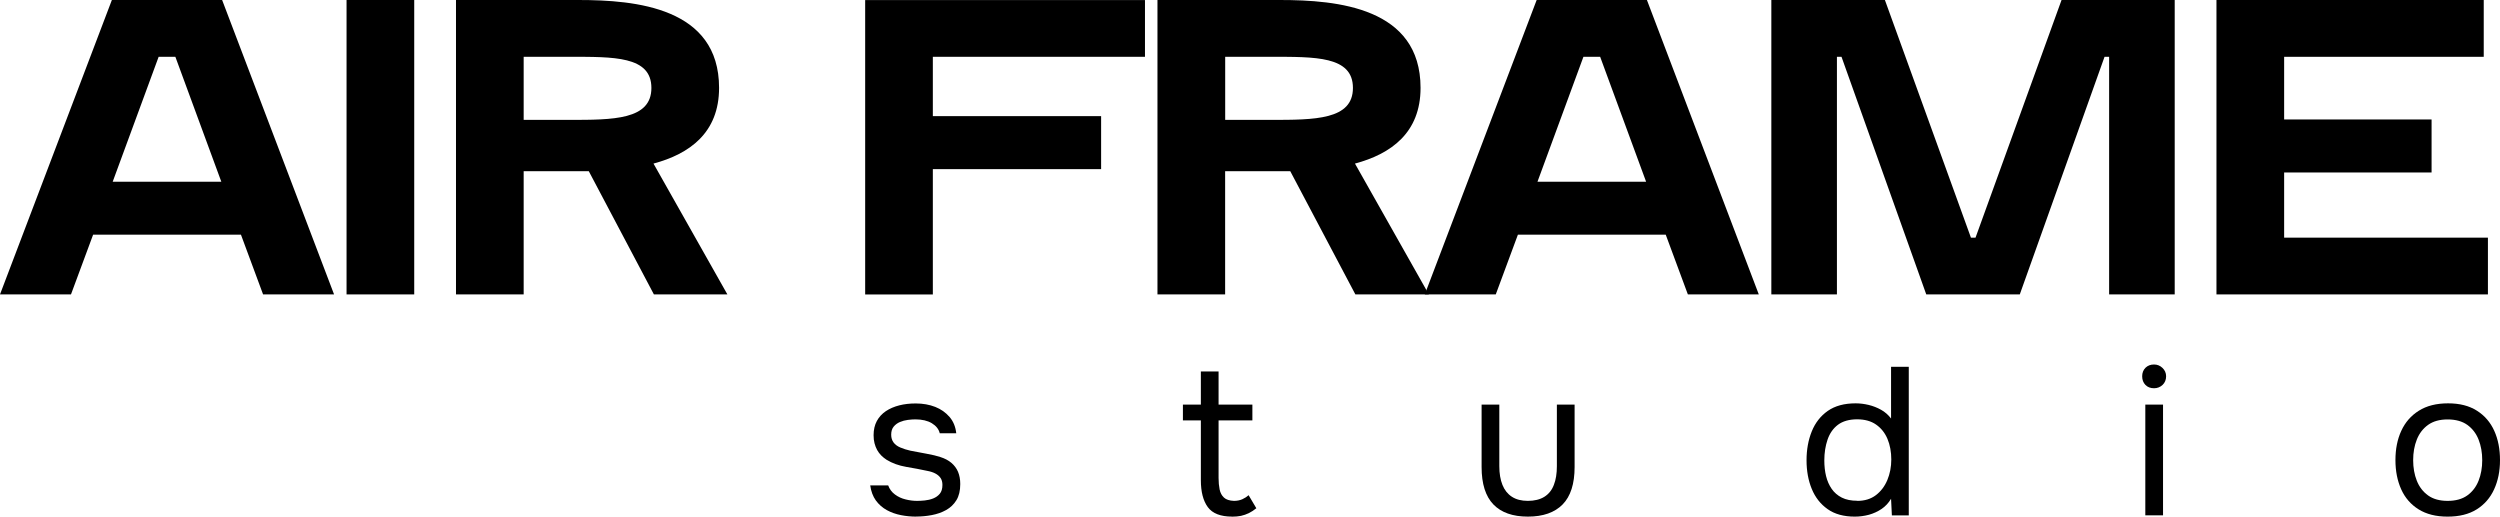
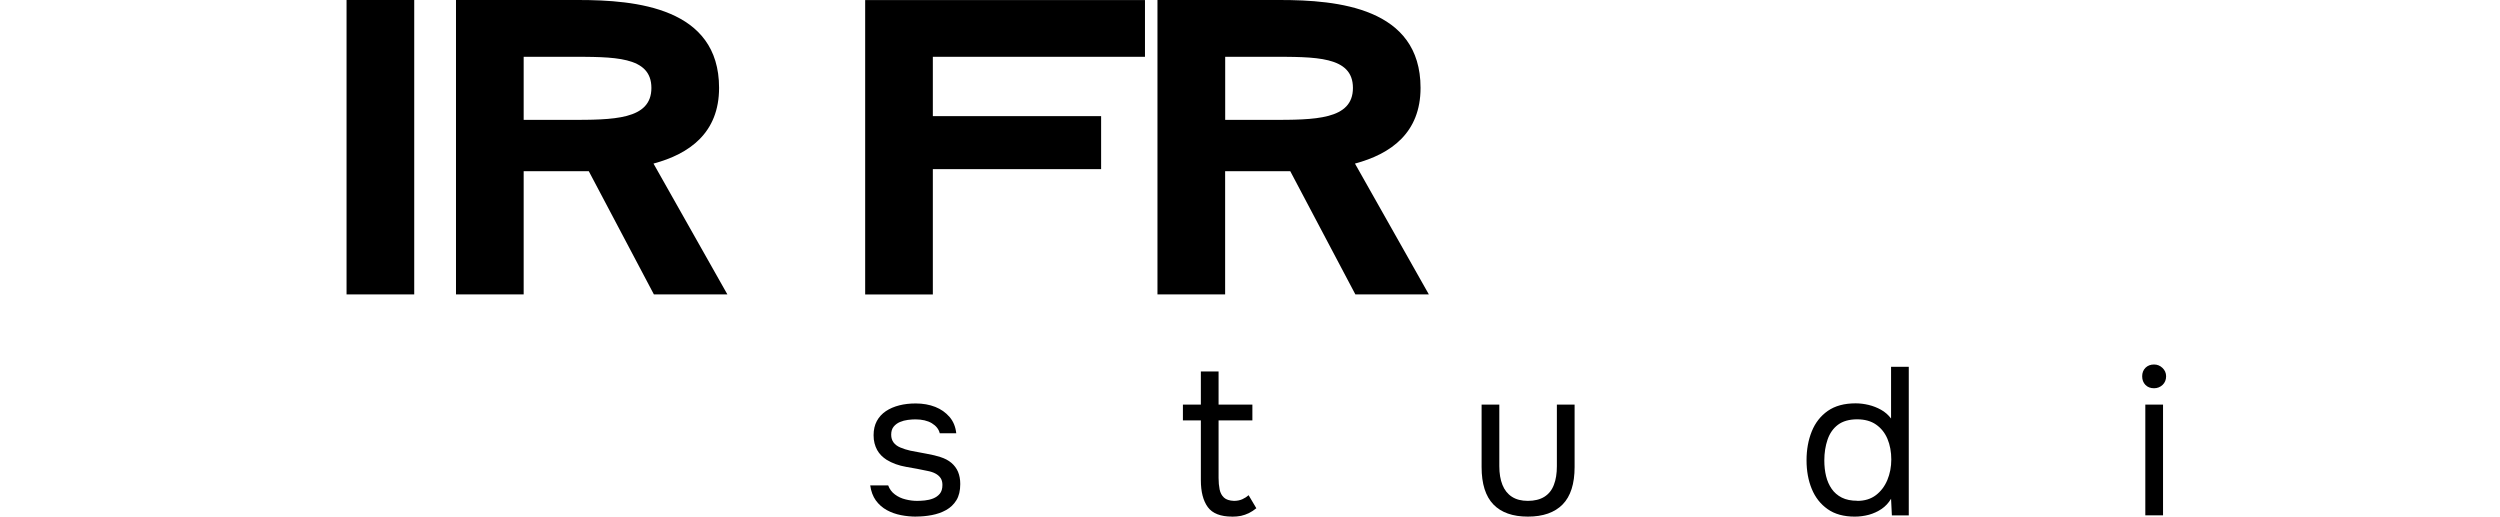
<svg xmlns="http://www.w3.org/2000/svg" width="300" height="62" viewBox="0 0 300 62" fill="none">
-   <path d="M40.088 35.329H31.57L28.914 28.16H11.174L8.518 35.329H0L13.425 0H26.655L40.088 35.329ZM26.558 21.807L21.044 6.817H19.037L13.523 21.807H26.551H26.558Z" fill="black" />
  <path d="M49.707 0V35.329H41.586V0H49.707Z" fill="black" />
  <path d="M54.719 0H69.399C76.314 0 86.289 0.906 86.289 10.545C86.289 15.944 82.734 18.472 78.419 19.63L87.286 35.329H78.468L70.654 20.543H62.84V35.329H54.719V0ZM68.249 14.386C73.609 14.386 78.168 14.386 78.168 10.552C78.168 6.719 73.658 6.817 68.249 6.817H62.84V14.386H68.249Z" fill="black" />
  <path d="M137.397 0V6.817H111.941V13.936H132.134V20.297H111.941V35.336H103.82V0.007H137.39L137.397 0Z" fill="black" />
  <path d="M138.903 0H153.583C160.498 0 170.466 0.906 170.466 10.545C170.466 15.944 166.911 18.472 162.596 19.63L171.462 35.329H162.645L154.831 20.543H147.016V35.329H138.896V0H138.903ZM152.433 14.386C157.793 14.386 162.352 14.386 162.352 10.552C162.352 6.719 157.842 6.817 152.433 6.817H147.023V14.386H152.433Z" fill="black" />
-   <path d="M211.062 35.329H202.544L199.888 28.16H182.148L179.492 35.329H170.974L184.4 0H197.63L211.055 35.329H211.062ZM197.532 21.807L192.019 6.817H190.011L184.497 21.807H197.525H197.532Z" fill="black" />
-   <path d="M220.981 6.817H220.431V35.329H212.561V0H226.188L236.512 28.518H237.063L247.386 0H260.965V35.329H253.095V6.817H252.544L242.374 35.329H231.151L220.981 6.817Z" fill="black" />
-   <path d="M298.048 0V6.817H274.097V14.336H291.789V20.697H274.097V28.518H298.55V35.329H265.976V0H298.048Z" fill="black" />
  <path d="M109.933 61.993C109.334 61.993 108.727 61.937 108.121 61.818C107.514 61.698 106.943 61.502 106.42 61.214C105.897 60.926 105.458 60.54 105.102 60.056C104.754 59.571 104.524 58.96 104.426 58.244H106.58C106.747 58.7 107.019 59.066 107.396 59.339C107.772 59.62 108.197 59.817 108.671 59.929C109.145 60.048 109.598 60.105 110.038 60.105C110.302 60.105 110.616 60.091 110.965 60.056C111.313 60.02 111.655 59.943 111.975 59.817C112.296 59.69 112.568 59.501 112.777 59.248C112.986 58.995 113.091 58.644 113.091 58.188C113.091 57.851 113.014 57.577 112.868 57.359C112.721 57.142 112.505 56.959 112.24 56.819C111.975 56.678 111.648 56.573 111.264 56.503C110.477 56.334 109.64 56.173 108.748 56.026C107.856 55.871 107.068 55.59 106.385 55.169C106.148 55.015 105.939 54.846 105.744 54.65C105.549 54.453 105.388 54.235 105.256 53.997C105.123 53.751 105.019 53.484 104.942 53.189C104.865 52.894 104.831 52.571 104.831 52.22C104.831 51.567 104.963 50.999 105.221 50.521C105.479 50.044 105.841 49.651 106.308 49.335C106.775 49.026 107.312 48.794 107.926 48.64C108.532 48.485 109.187 48.415 109.891 48.415C110.756 48.415 111.536 48.556 112.233 48.829C112.923 49.103 113.495 49.51 113.948 50.037C114.401 50.563 114.666 51.216 114.75 51.989H112.77C112.652 51.504 112.338 51.104 111.822 50.788C111.306 50.479 110.644 50.325 109.842 50.325C109.578 50.325 109.278 50.346 108.943 50.388C108.609 50.43 108.295 50.514 107.995 50.641C107.695 50.767 107.445 50.95 107.242 51.195C107.04 51.441 106.943 51.764 106.943 52.164C106.943 52.536 107.04 52.845 107.228 53.098C107.417 53.351 107.689 53.554 108.044 53.702C108.393 53.856 108.797 53.975 109.243 54.081C109.828 54.2 110.47 54.319 111.174 54.446C111.878 54.572 112.429 54.706 112.826 54.839C113.363 55.008 113.809 55.239 114.164 55.541C114.52 55.843 114.792 56.208 114.966 56.622C115.14 57.044 115.231 57.528 115.231 58.083C115.231 58.876 115.077 59.522 114.771 60.02C114.464 60.526 114.046 60.919 113.53 61.207C113.014 61.495 112.442 61.691 111.815 61.811C111.188 61.93 110.567 61.986 109.947 61.986L109.933 61.993Z" fill="black" />
  <path d="M147.853 61.993C146.466 61.993 145.497 61.614 144.939 60.856C144.382 60.098 144.103 59.023 144.103 57.626V50.444H141.949V48.556H144.103V44.575H146.229V48.556H150.286V50.444H146.229V57.352C146.229 57.858 146.271 58.314 146.354 58.729C146.438 59.143 146.612 59.466 146.877 59.712C147.142 59.957 147.546 60.084 148.076 60.105C148.459 60.105 148.801 60.035 149.094 59.901C149.387 59.768 149.631 59.606 149.833 59.424L150.76 60.989C150.474 61.221 150.181 61.418 149.868 61.572C149.561 61.719 149.24 61.832 148.92 61.902C148.592 61.965 148.236 62 147.853 62V61.993Z" fill="black" />
  <path d="M183.347 61.993C181.528 61.993 180.148 61.508 179.207 60.533C178.266 59.557 177.792 58.061 177.792 56.046V48.555H179.918V55.941C179.918 56.812 180.043 57.563 180.294 58.188C180.545 58.813 180.921 59.283 181.43 59.613C181.939 59.943 182.58 60.104 183.347 60.104C184.114 60.104 184.804 59.943 185.327 59.613C185.85 59.283 186.226 58.813 186.463 58.188C186.707 57.57 186.825 56.819 186.825 55.941V48.555H188.952V56.046C188.952 58.061 188.471 59.557 187.516 60.533C186.554 61.508 185.167 61.993 183.347 61.993Z" fill="black" />
  <path d="M222.571 61.994C221.253 61.994 220.166 61.699 219.315 61.095C218.465 60.498 217.831 59.691 217.413 58.673C216.994 57.655 216.785 56.511 216.785 55.233C216.785 53.955 216.994 52.803 217.413 51.764C217.831 50.732 218.472 49.911 219.336 49.307C220.201 48.703 221.316 48.401 222.668 48.401C223.184 48.401 223.707 48.465 224.237 48.591C224.76 48.717 225.261 48.914 225.728 49.174C226.195 49.434 226.593 49.785 226.927 50.22V44.02H229.053V61.846H227.025L226.927 59.852C226.628 60.358 226.244 60.765 225.791 61.074C225.331 61.383 224.829 61.615 224.279 61.769C223.728 61.916 223.163 61.994 222.578 61.994H222.571ZM222.87 60.105C223.756 60.105 224.495 59.88 225.101 59.424C225.701 58.968 226.161 58.364 226.481 57.606C226.795 56.847 226.955 56.026 226.955 55.134C226.955 54.243 226.802 53.386 226.495 52.663C226.188 51.94 225.735 51.371 225.129 50.95C224.529 50.529 223.77 50.318 222.85 50.318C221.929 50.318 221.135 50.536 220.556 50.971C219.978 51.406 219.566 52.003 219.309 52.747C219.051 53.499 218.918 54.334 218.918 55.254C218.918 55.928 218.988 56.553 219.127 57.128C219.267 57.704 219.497 58.224 219.803 58.666C220.11 59.108 220.514 59.459 221.016 59.712C221.518 59.965 222.132 60.091 222.87 60.091V60.105Z" fill="black" />
  <path d="M258.49 46.59C258.058 46.59 257.709 46.456 257.452 46.19C257.194 45.923 257.061 45.579 257.061 45.157C257.061 44.736 257.194 44.399 257.458 44.132C257.723 43.873 258.065 43.739 258.483 43.739C258.867 43.739 259.208 43.873 259.494 44.147C259.78 44.42 259.933 44.75 259.933 45.157C259.933 45.565 259.794 45.923 259.508 46.19C259.222 46.456 258.88 46.59 258.483 46.59H258.49ZM257.438 61.839V48.556H259.564V61.839H257.438Z" fill="black" />
-   <path d="M293.713 61.994C292.325 61.994 291.168 61.706 290.234 61.123C289.3 60.54 288.603 59.74 288.143 58.715C287.683 57.69 287.453 56.524 287.453 55.212C287.453 53.899 287.683 52.712 288.157 51.694C288.624 50.676 289.321 49.876 290.262 49.286C291.196 48.696 292.367 48.401 293.768 48.401C295.169 48.401 296.306 48.696 297.233 49.286C298.16 49.876 298.85 50.676 299.31 51.694C299.77 52.712 300 53.885 300 55.212C300 56.538 299.763 57.69 299.296 58.715C298.829 59.74 298.132 60.54 297.205 61.123C296.278 61.706 295.114 61.994 293.713 61.994ZM293.713 60.105C294.681 60.105 295.469 59.887 296.076 59.452C296.682 59.017 297.135 58.427 297.428 57.69C297.721 56.953 297.867 56.124 297.867 55.219C297.867 54.313 297.721 53.491 297.428 52.747C297.135 52.01 296.682 51.42 296.076 50.985C295.469 50.55 294.675 50.332 293.713 50.332C292.751 50.332 291.984 50.55 291.37 50.985C290.764 51.42 290.311 52.01 290.018 52.747C289.725 53.484 289.579 54.313 289.579 55.219C289.579 56.124 289.725 56.953 290.018 57.69C290.311 58.427 290.764 59.017 291.37 59.452C291.977 59.887 292.758 60.105 293.713 60.105Z" fill="black" />
</svg>